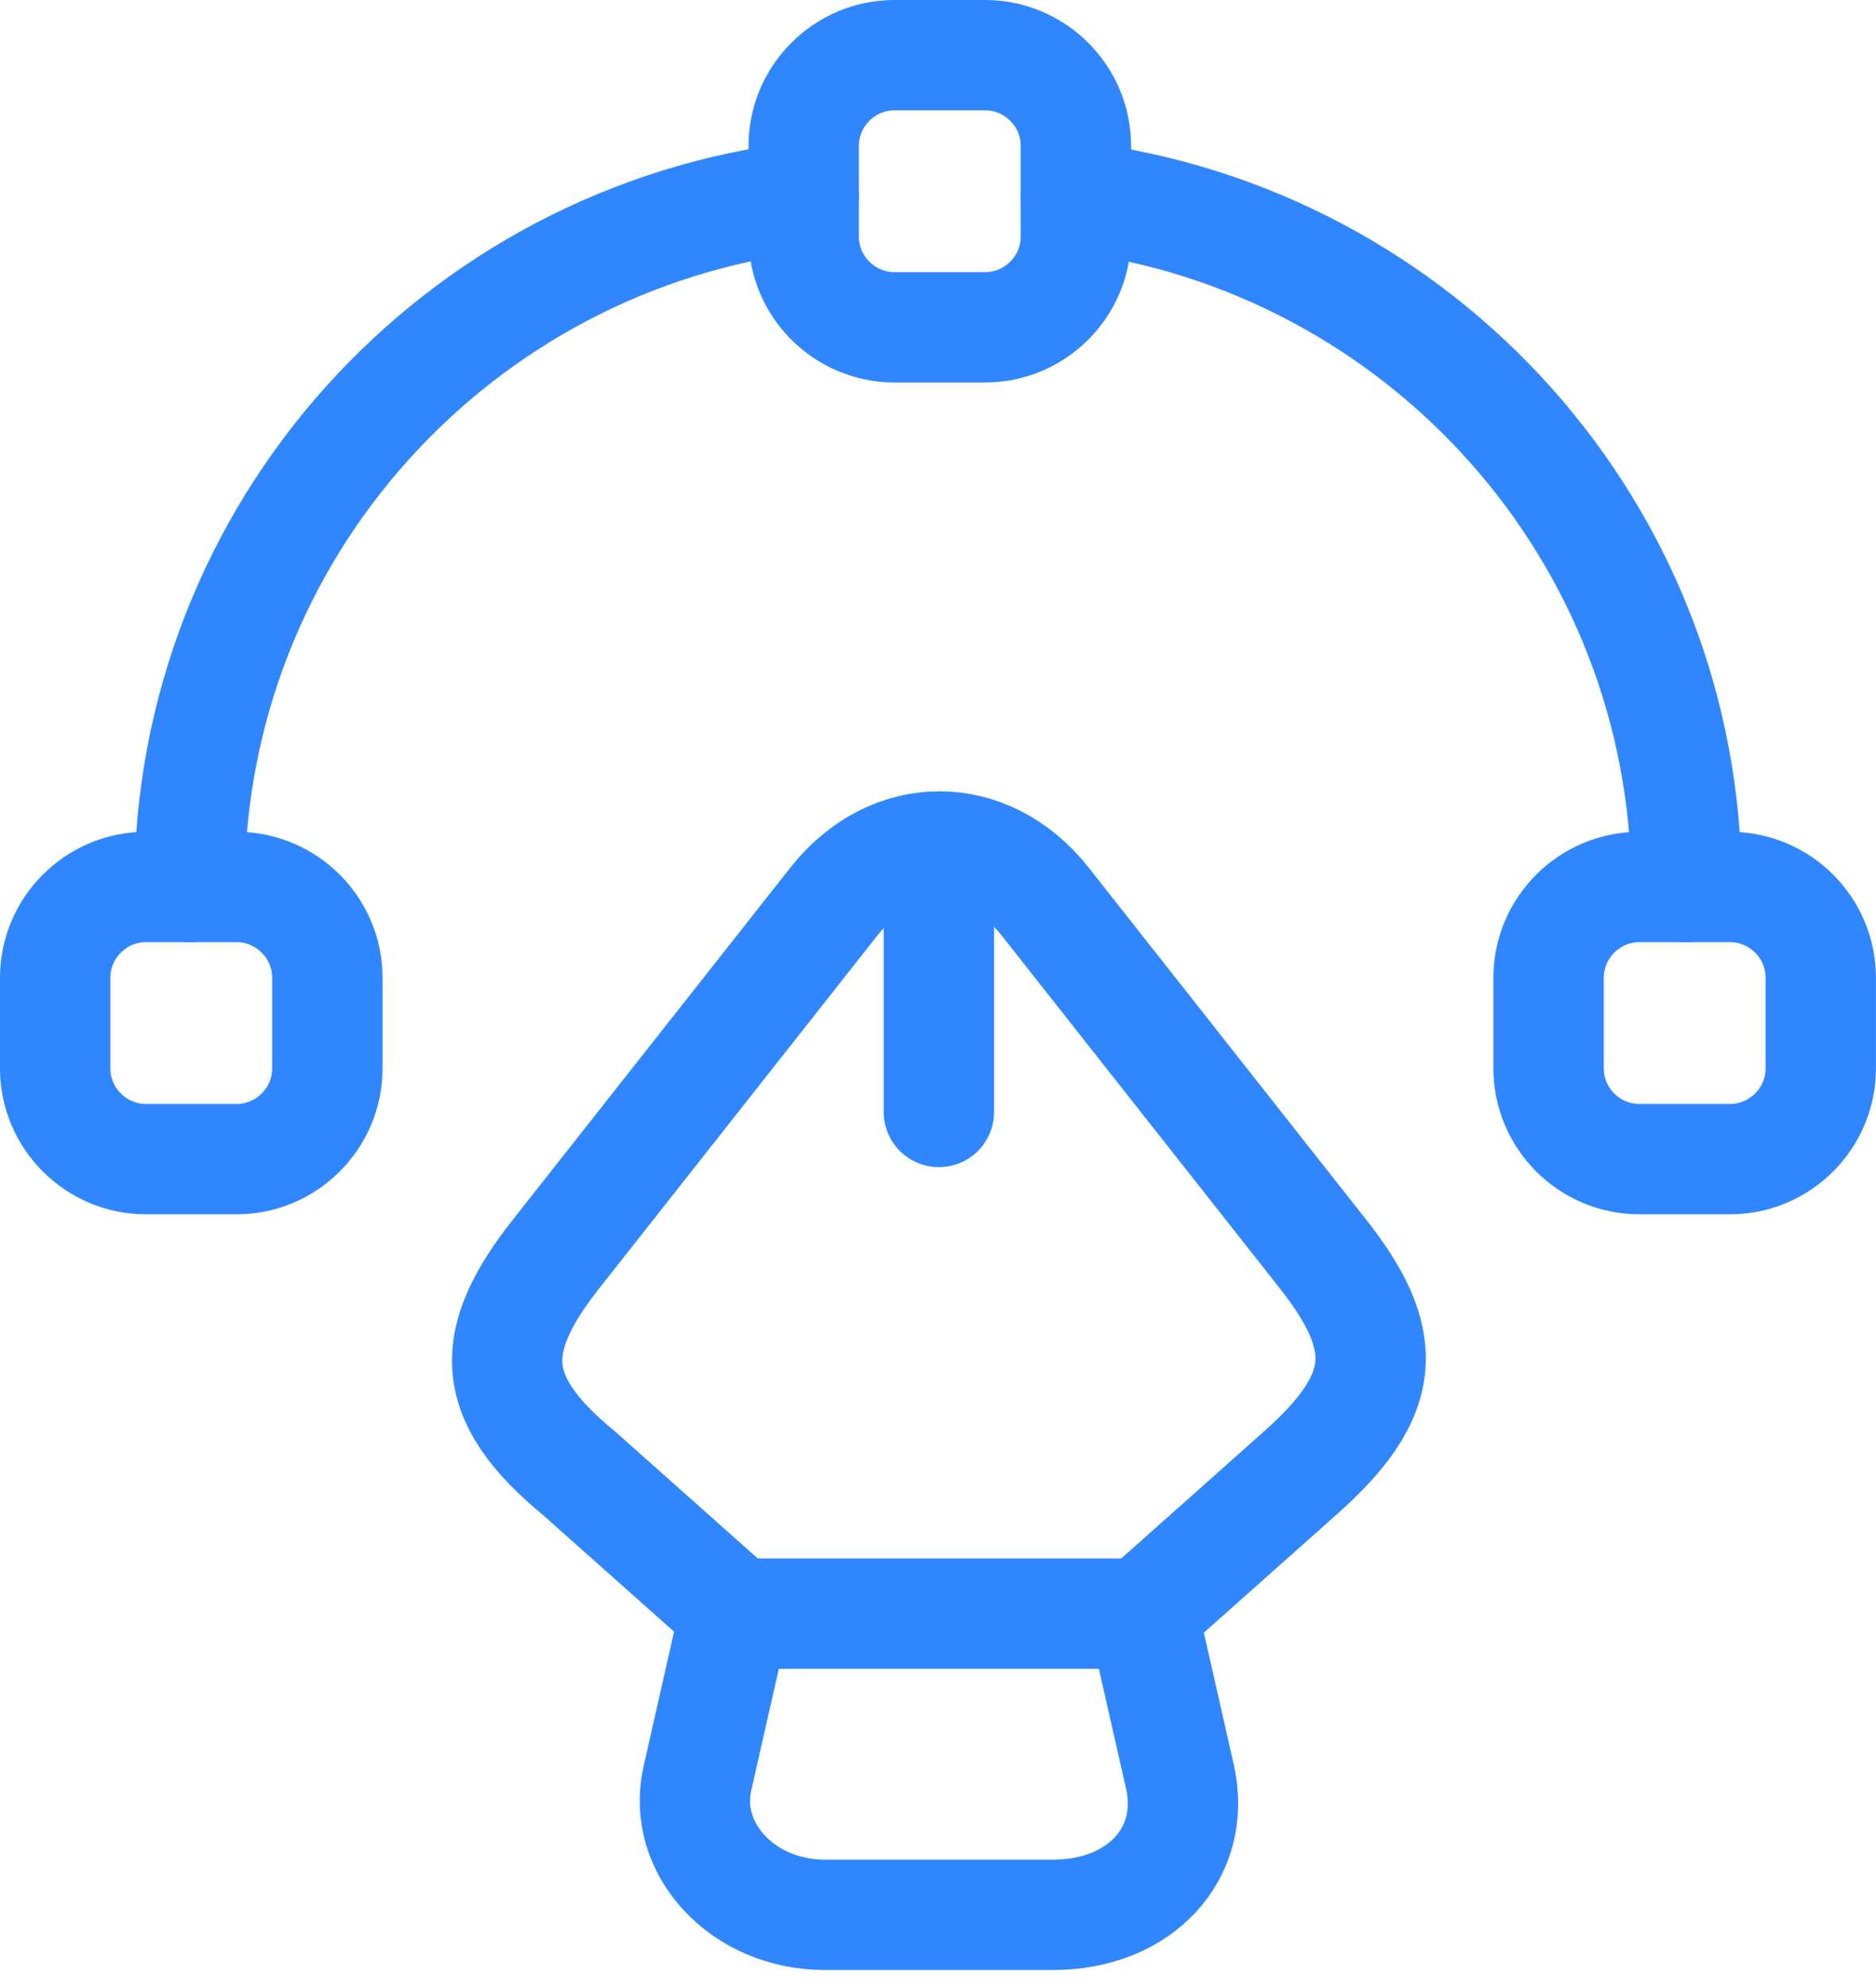
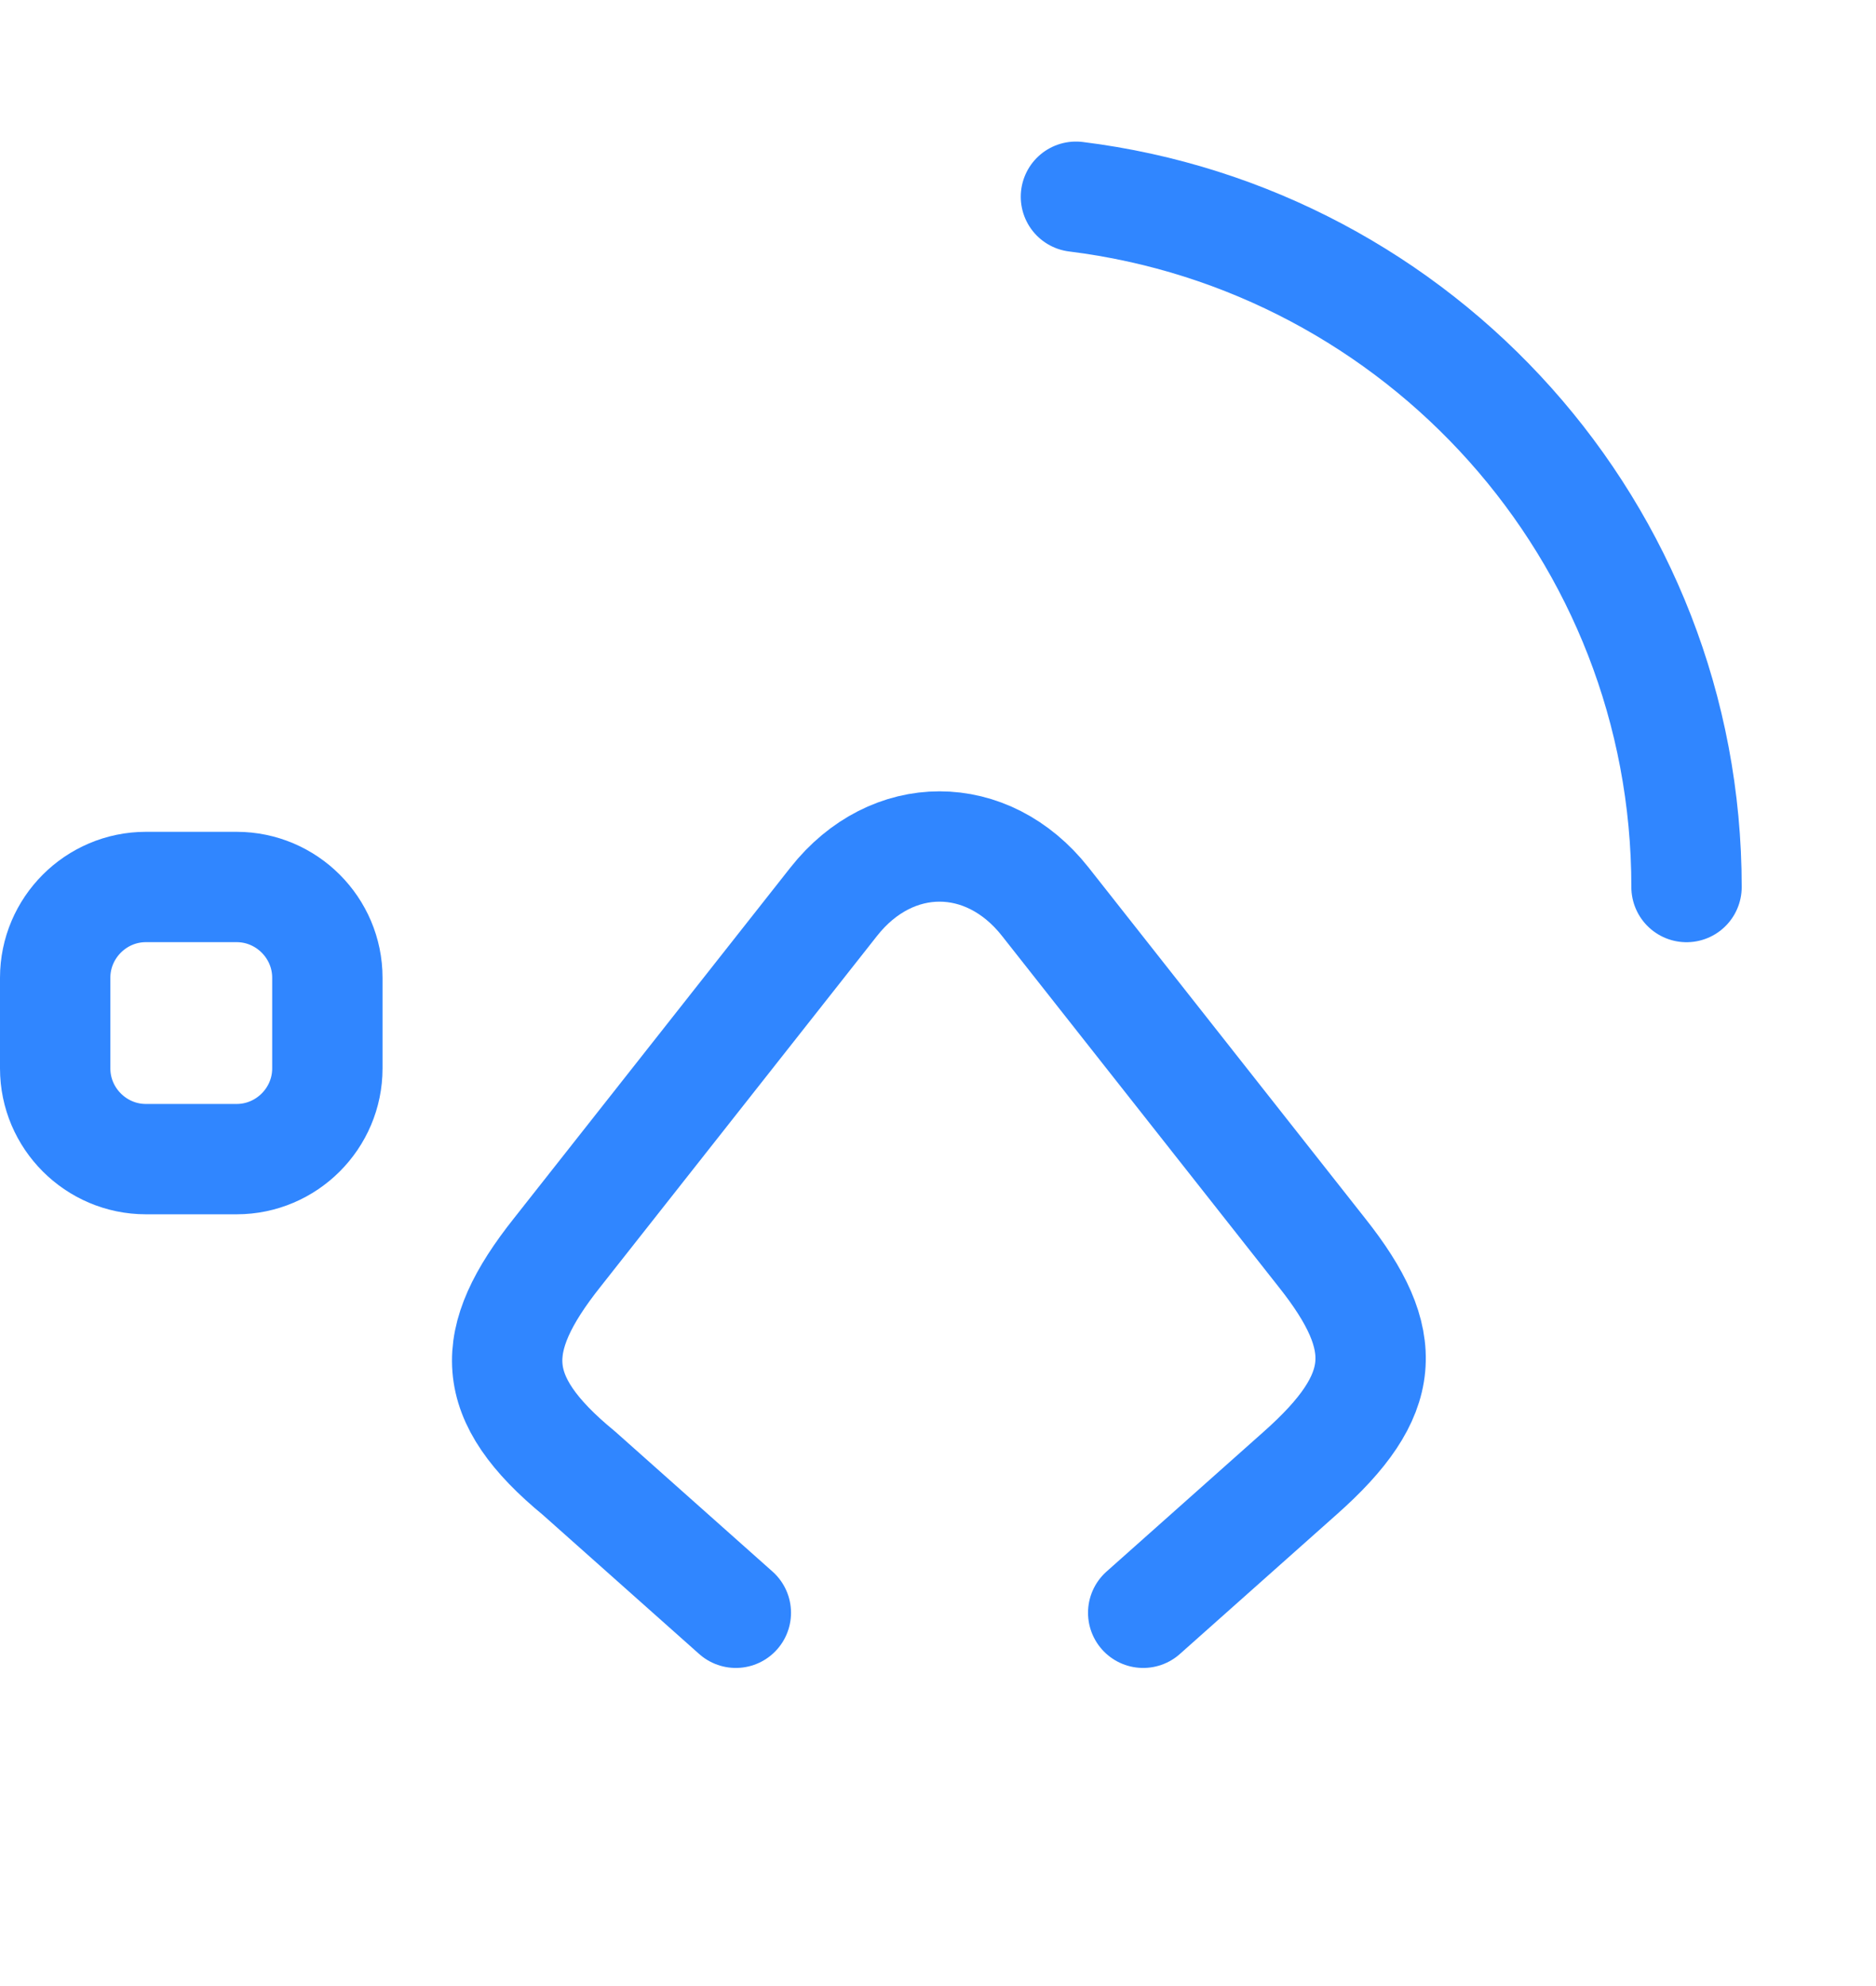
<svg xmlns="http://www.w3.org/2000/svg" width="34" height="36" viewBox="0 0 34 36" fill="none">
-   <path d="M14.944 34.709H19.087C20.666 34.709 21.685 33.591 21.389 32.226L20.715 29.25H13.316L12.642 32.226C12.345 33.509 13.464 34.709 14.944 34.709Z" stroke="#3086FF" stroke-width="2" stroke-linecap="round" stroke-linejoin="round" />
  <path d="M20.719 29.234L23.564 26.702C25.159 25.288 25.224 24.301 23.958 22.706L18.943 16.343C17.891 15.011 16.164 15.011 15.112 16.343L10.097 22.706C8.831 24.301 8.831 25.337 10.491 26.702L13.336 29.234" stroke="#3086FF" stroke-width="2" stroke-linecap="round" stroke-linejoin="round" />
-   <path d="M17.016 15.996V20.156" stroke="#3086FF" stroke-width="2" stroke-linecap="round" stroke-linejoin="round" />
-   <path d="M17.855 5.933H16.211C15.306 5.933 14.566 5.193 14.566 4.289V2.644C14.566 1.74 15.306 1 16.211 1H17.855C18.759 1 19.499 1.74 19.499 2.644V4.289C19.499 5.193 18.759 5.933 17.855 5.933Z" stroke="#3086FF" stroke-width="2" stroke-linecap="round" stroke-linejoin="round" />
  <path d="M2.644 21.011H4.289C5.193 21.011 5.933 20.271 5.933 19.367V17.723C5.933 16.818 5.193 16.078 4.289 16.078H2.644C1.74 16.078 1 16.818 1 17.723V19.367C1 20.271 1.74 21.011 2.644 21.011Z" stroke="#3086FF" stroke-width="2" stroke-linecap="round" stroke-linejoin="round" />
-   <path d="M31.355 21.011H29.711C28.806 21.011 28.066 20.271 28.066 19.367V17.723C28.066 16.818 28.806 16.078 29.711 16.078H31.355C32.259 16.078 32.999 16.818 32.999 17.723V19.367C32.999 20.271 32.259 21.011 31.355 21.011Z" stroke="#3086FF" stroke-width="2" stroke-linecap="round" stroke-linejoin="round" />
-   <path d="M14.566 3.566C8.301 4.306 3.434 9.617 3.434 16.079" stroke="#3086FF" stroke-width="2" stroke-linecap="round" stroke-linejoin="round" />
  <path d="M30.566 16.079C30.566 9.634 25.732 4.339 19.5 3.566" stroke="#3086FF" stroke-width="2" stroke-linecap="round" stroke-linejoin="round" />
</svg>